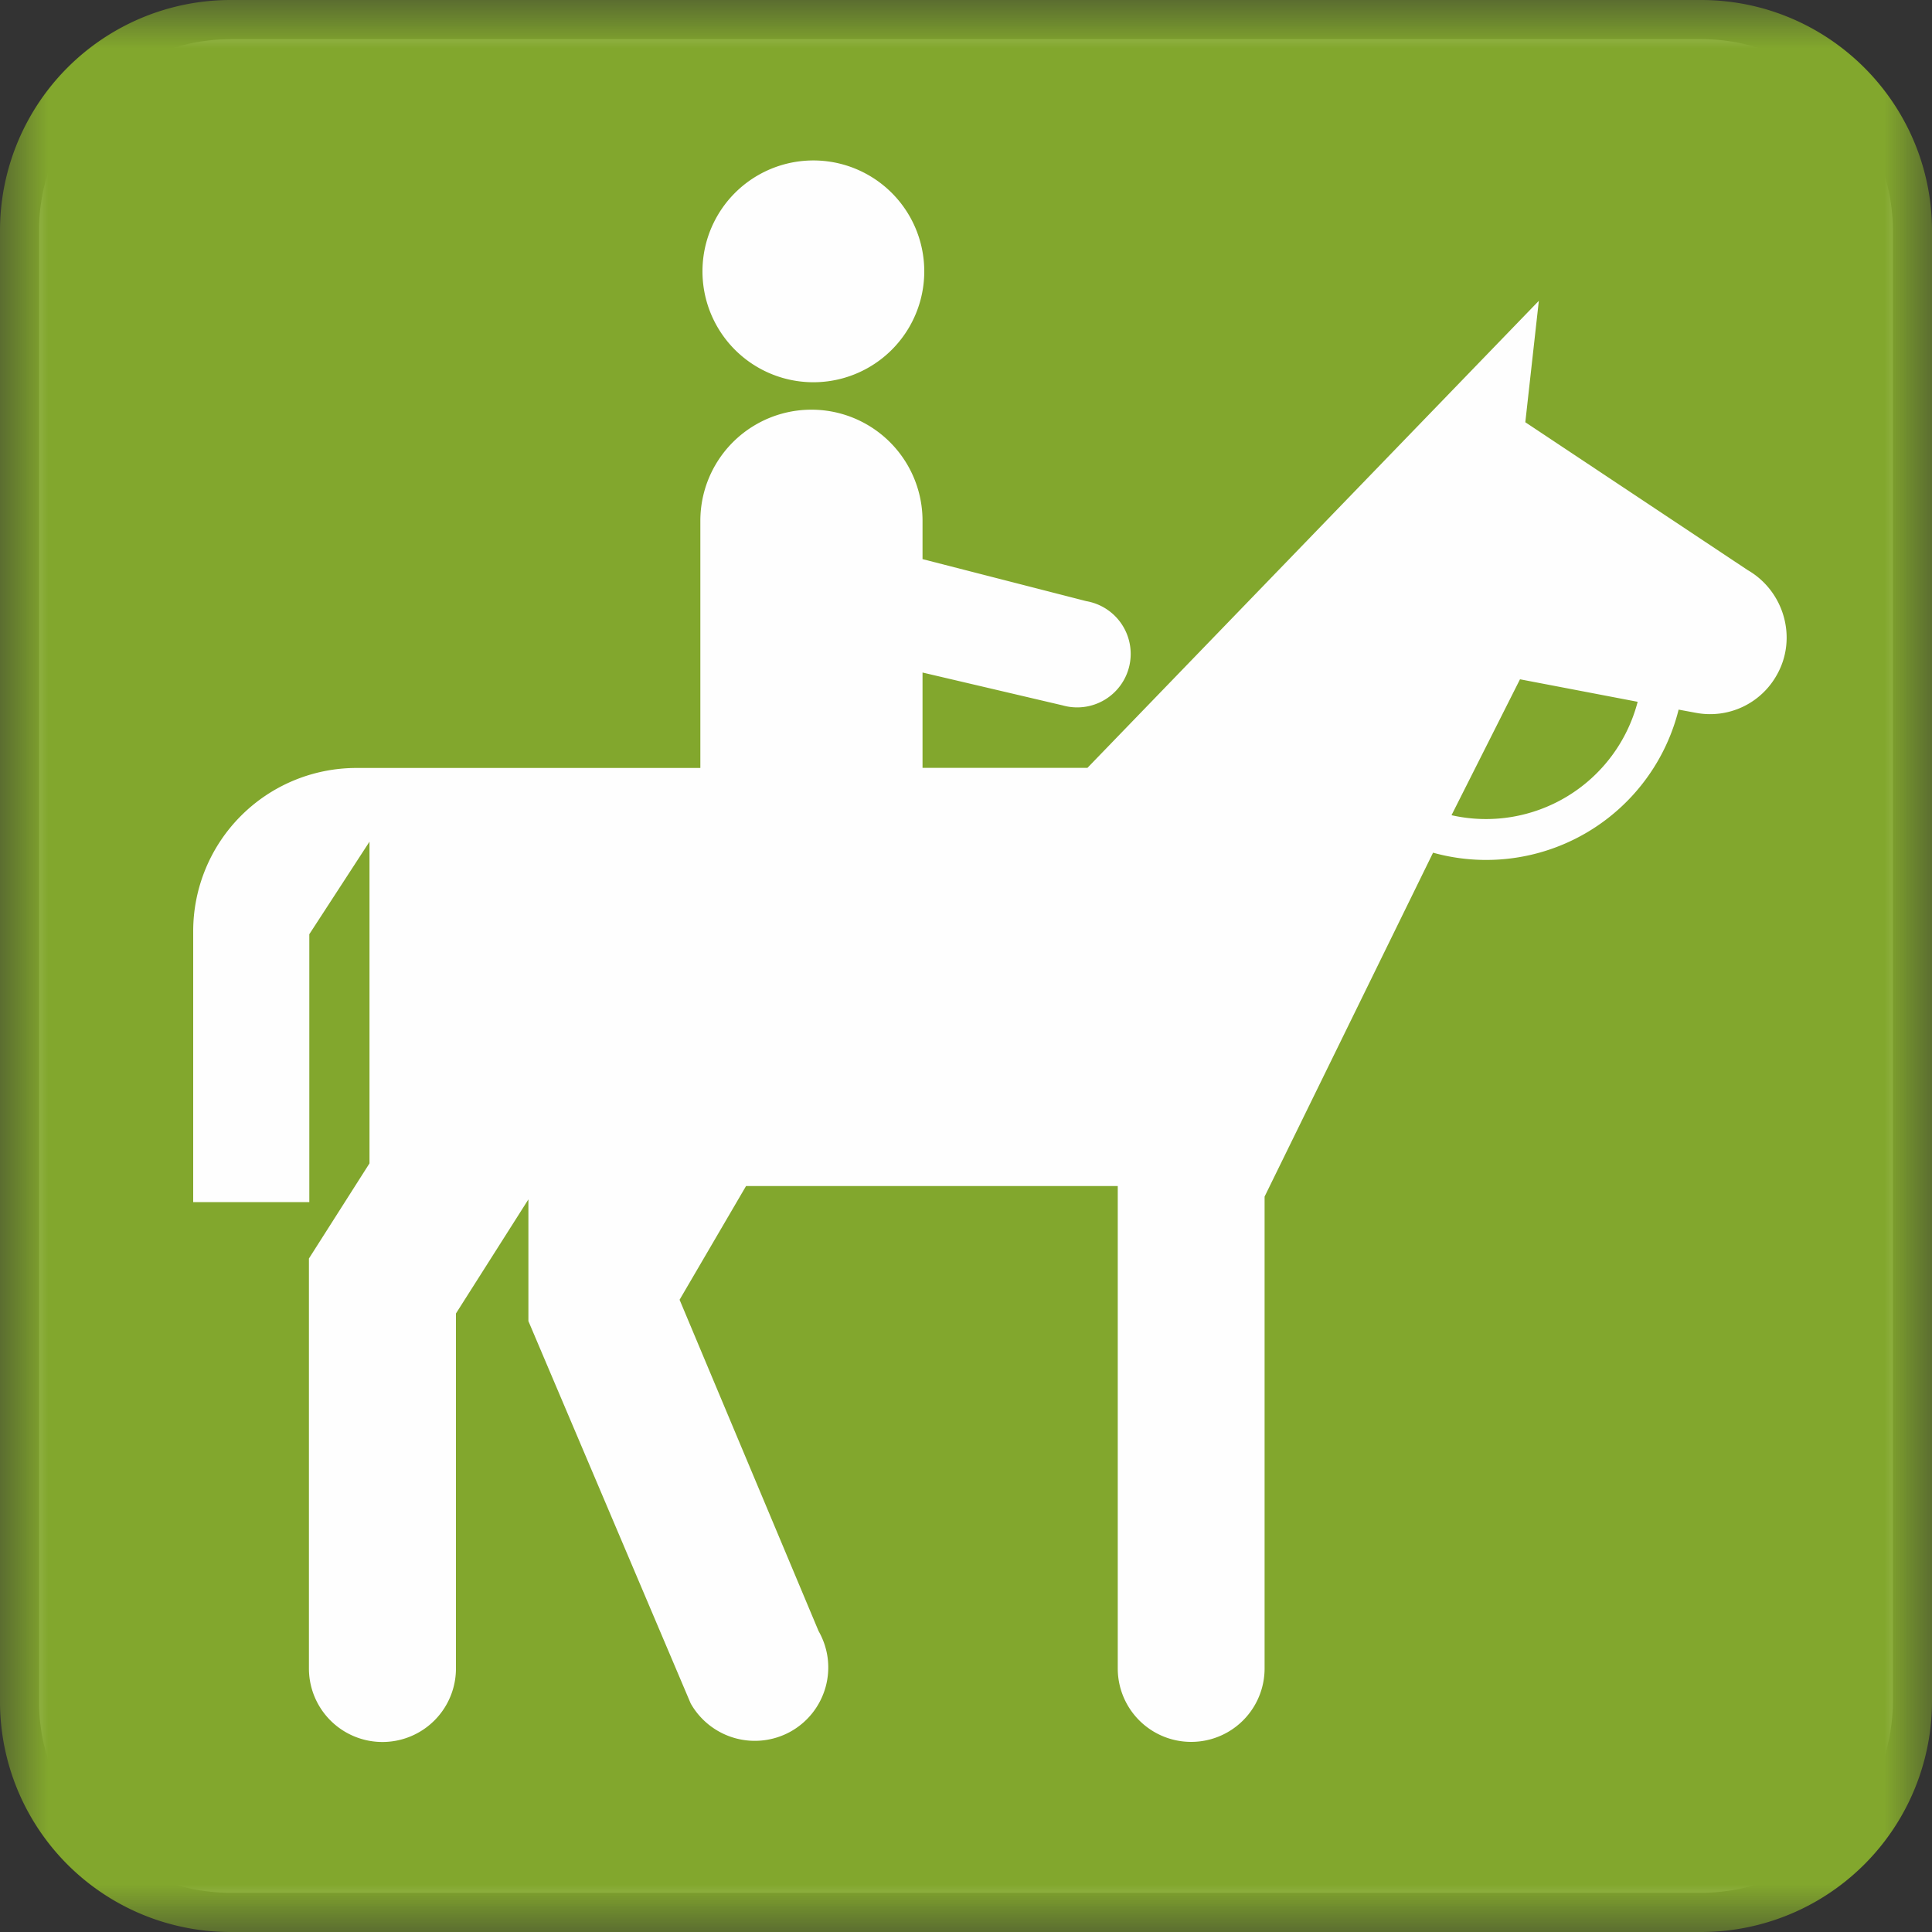
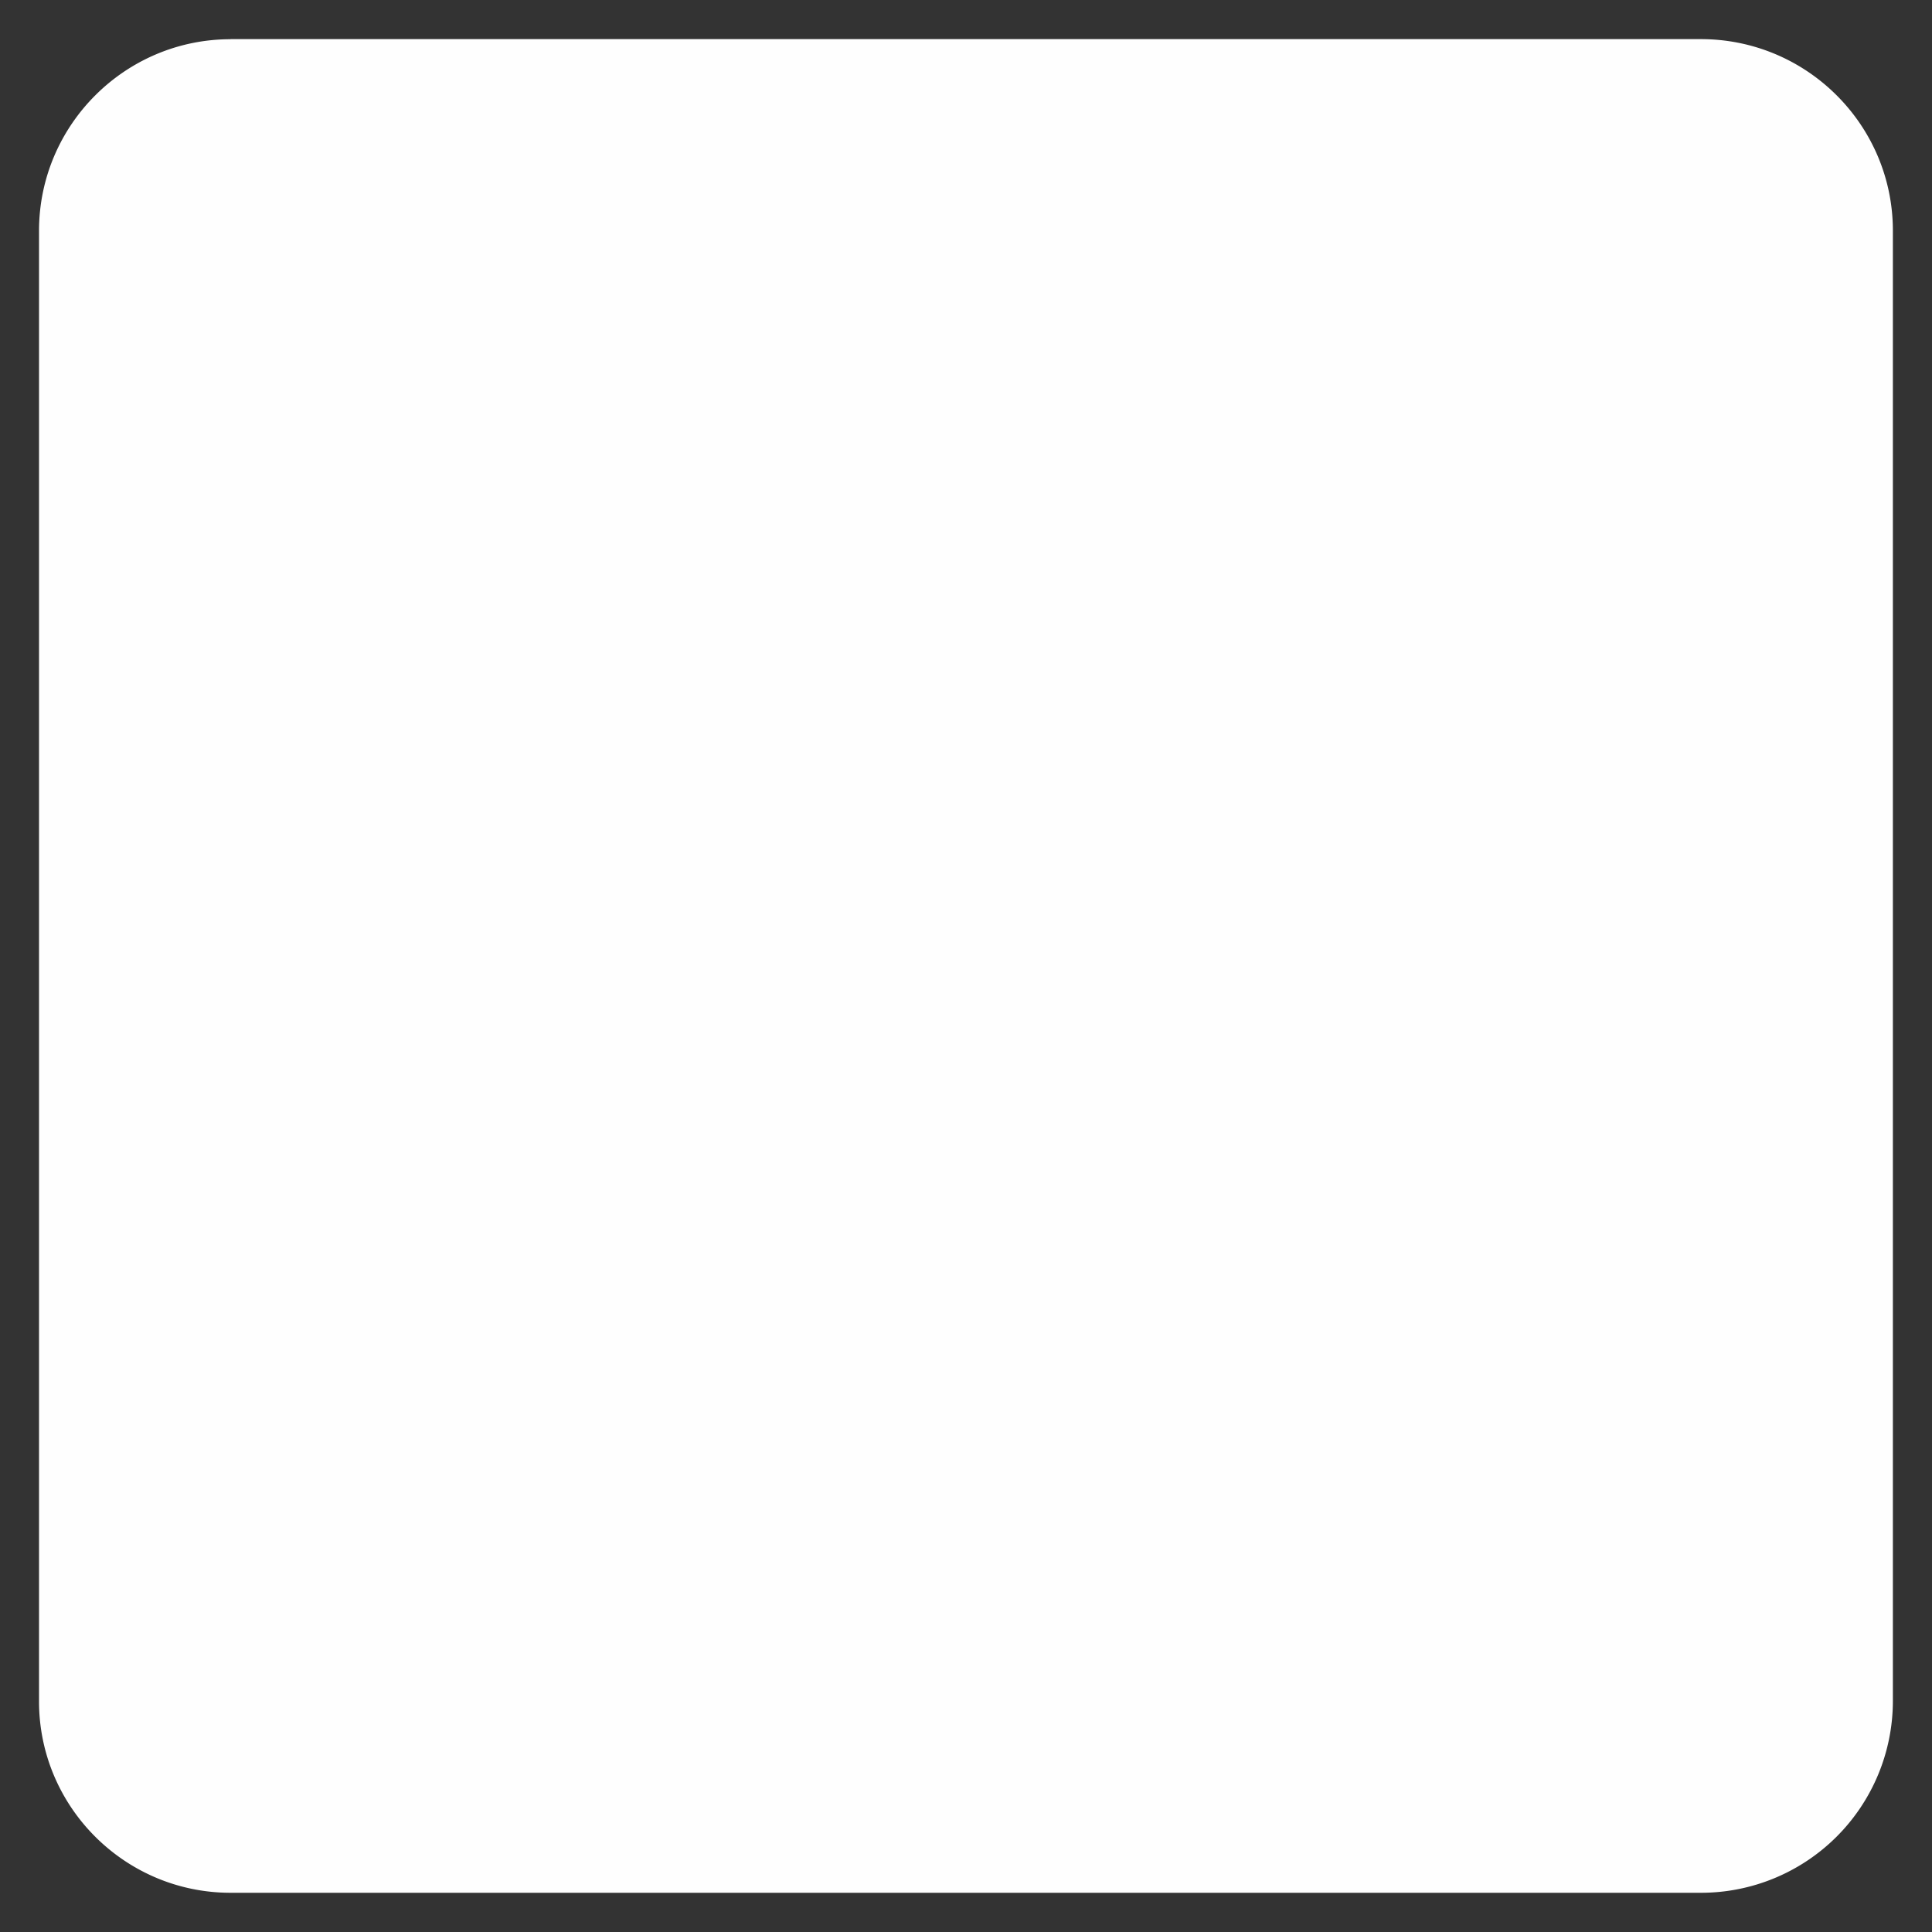
<svg xmlns="http://www.w3.org/2000/svg" xmlns:xlink="http://www.w3.org/1999/xlink" width="20" height="20" viewBox="0 0 20 20">
  <rect x="0" y="0" width="20" height="20" fill="#333333" stroke="none" />
  <defs>
-     <path id="0sowcaefla" d="M0 0h20v20H0z" />
-   </defs>
+     </defs>
  <g fill="none" fill-rule="evenodd">
    <path d="M2.387.406c-1.093 0-1.983.89-1.983 1.983v15.224c0 1.093.89 1.981 1.983 1.981h15.22a1.986 1.986 0 0 0 1.988-1.98V2.388c0-1.093-.89-1.983-1.988-1.983H2.387z" fill="#FEFEFE" />
    <g>
      <mask id="00jnzlygob" fill="#fff">
        <use xlink:href="#0sowcaefla" />
      </mask>
-       <path d="M17.608 20A2.39 2.39 0 0 0 20 17.612V2.39C20 1.07 18.928 0 17.608 0H2.388A2.388 2.388 0 0 0 0 2.39v15.222A2.385 2.385 0 0 0 2.388 20h15.22z" fill="#82A72D" mask="url(#00jnzlygob)" />
    </g>
-     <path d="M8.418 3.957a1.148 1.148 0 1 0 .004-2.296 1.148 1.148 0 0 0-.004 2.296M2 9.64A1.69 1.69 0 0 1 3.687 7.95H7.25V5.391a1.149 1.149 0 1 1 2.3 0v.397l1.695.435a.554.554 0 1 1-.245 1.079l-1.45-.34v.987h1.707l4.673-4.835-.14 1.257 2.301 1.53c.38.219.518.708.302 1.087a.79.79 0 0 1-.832.392l-.184-.034a2.053 2.053 0 0 1-2.542 1.481l-1.744 3.56v4.885a.76.76 0 0 1-1.52 0v-4.994H7.723l-.688 1.177 1.439 3.43c.21.369.078.83-.284 1.037a.763.763 0 0 1-1.04-.288l-1.68-3.958v-1.26l-.75 1.181v3.675a.761.761 0 0 1-1.522 0v-4.244l.627-.985v-3.33l-.623.958v2.773H2V9.64zm14.953-2.375-1.218-.233-.709 1.407a1.622 1.622 0 0 0 1.927-1.174z" fill="#FEFEFE" />
  </g>
</svg>